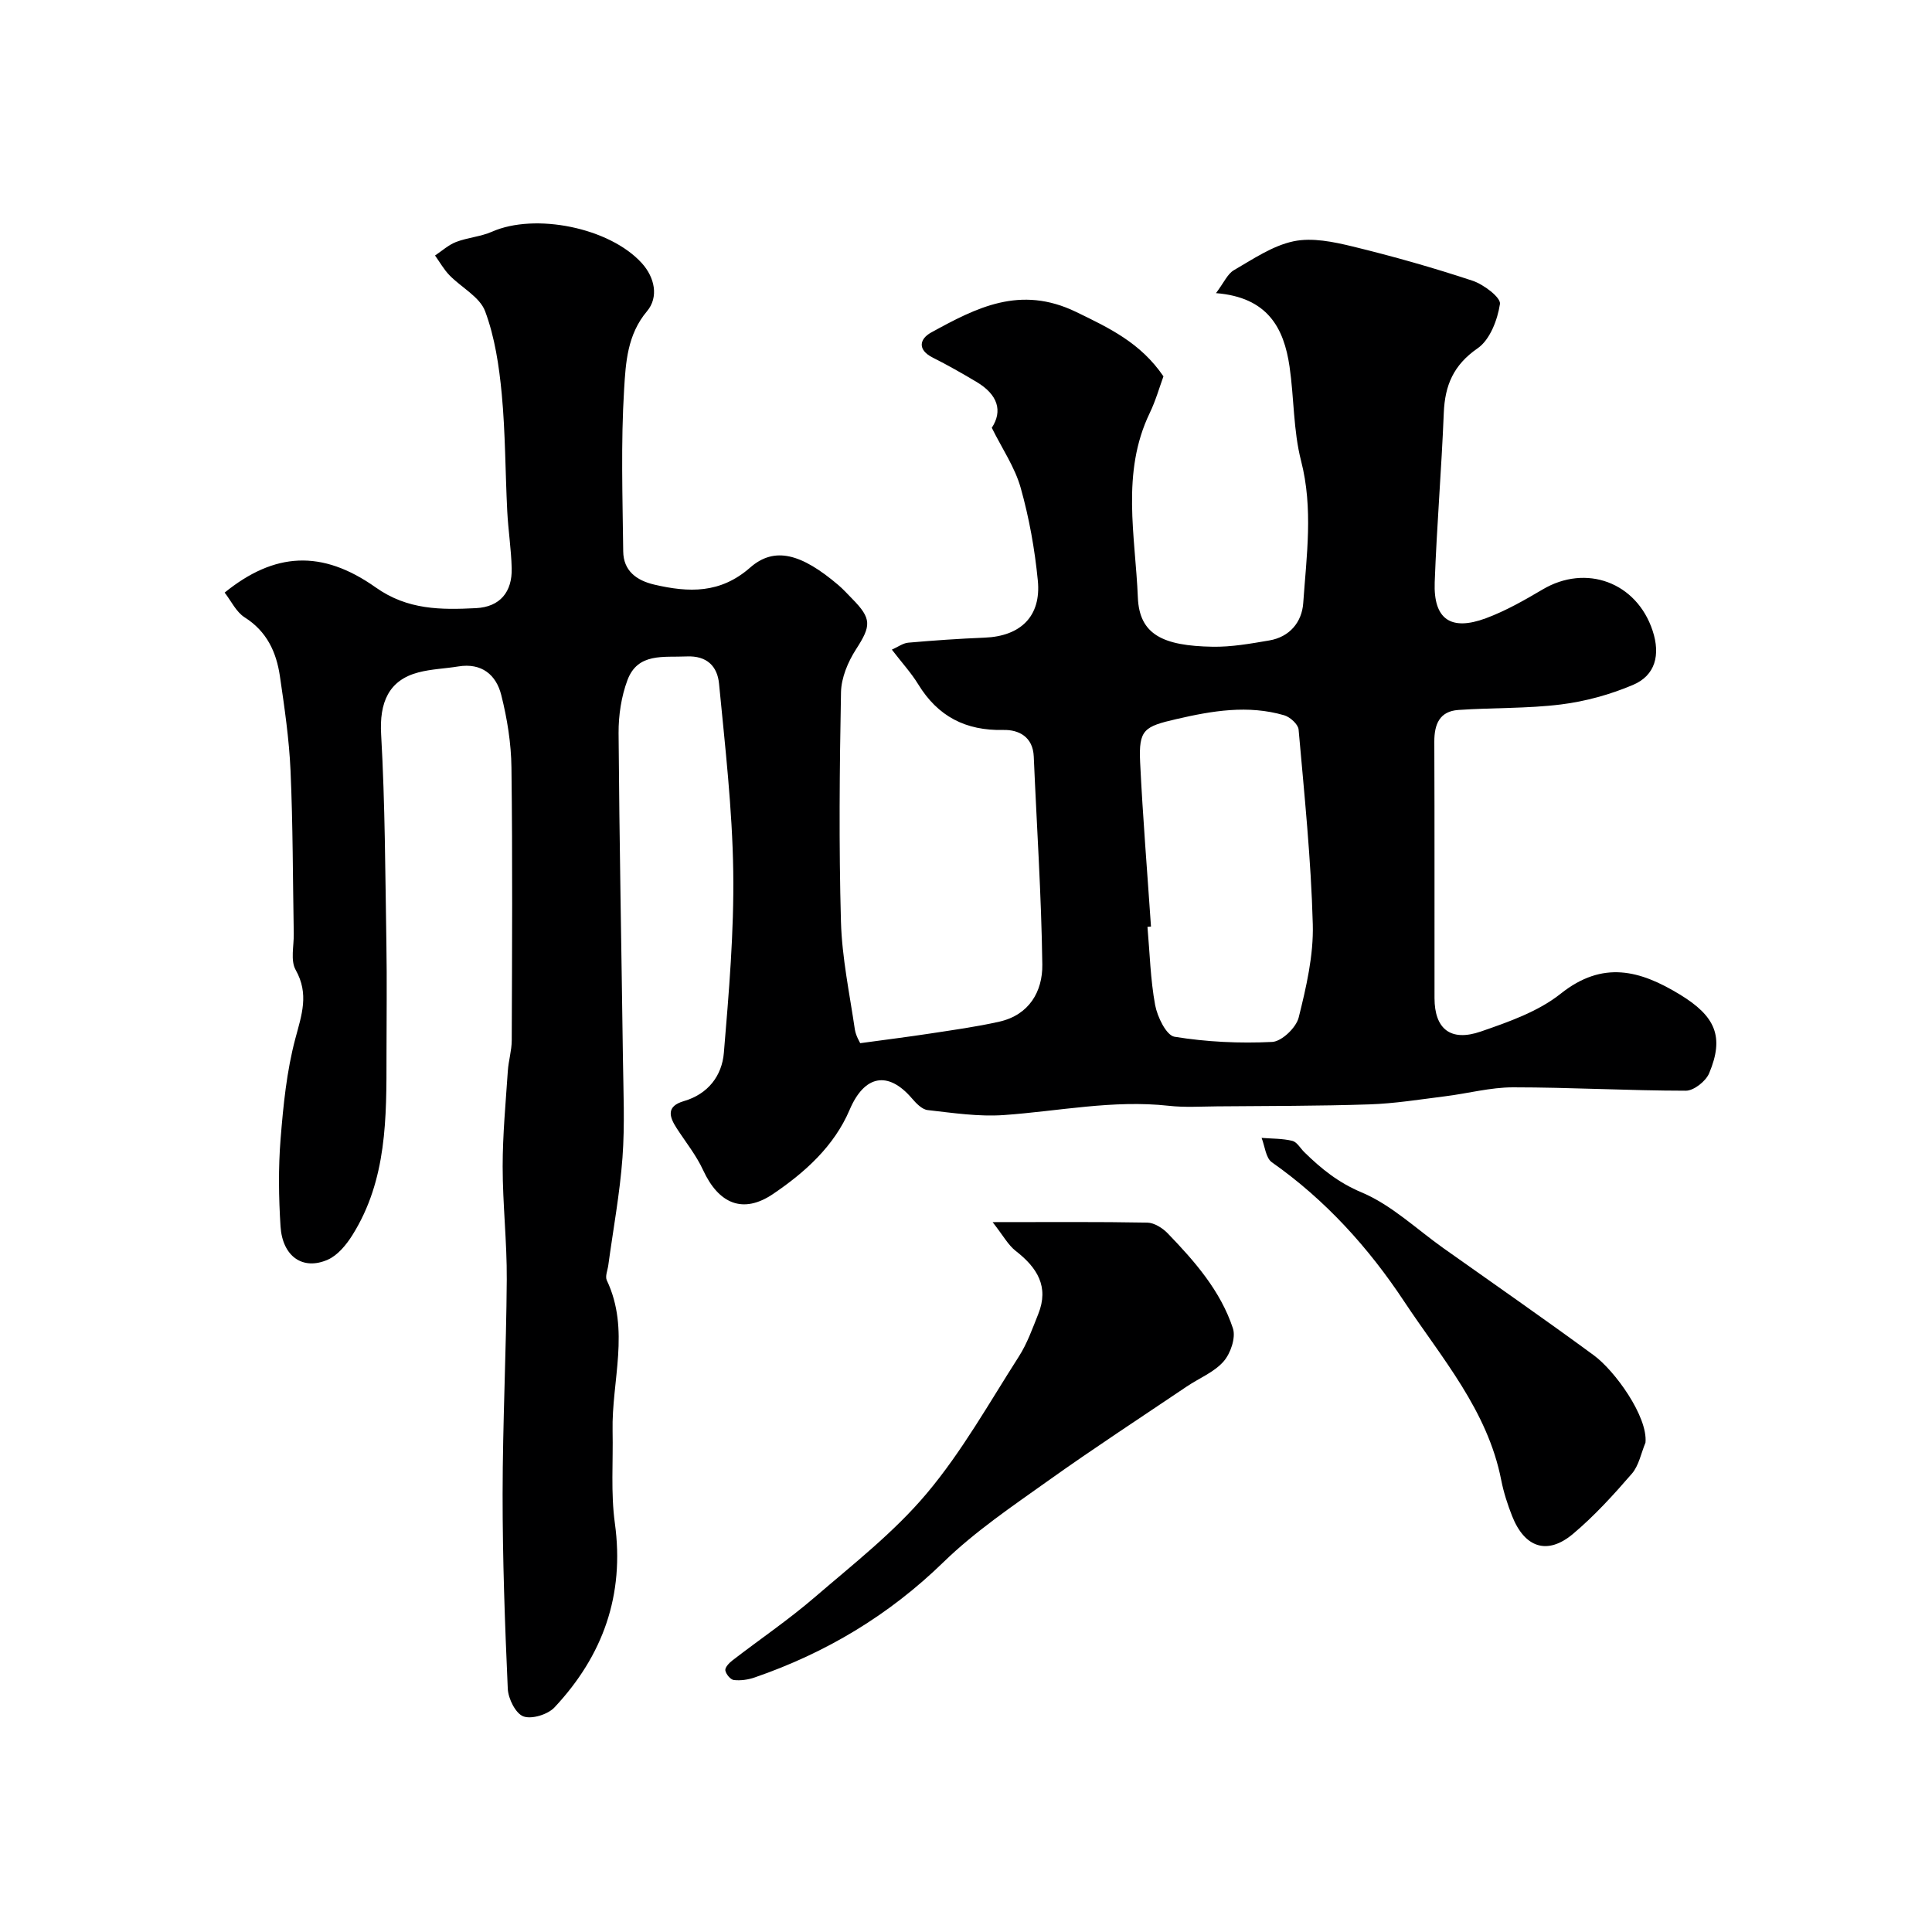
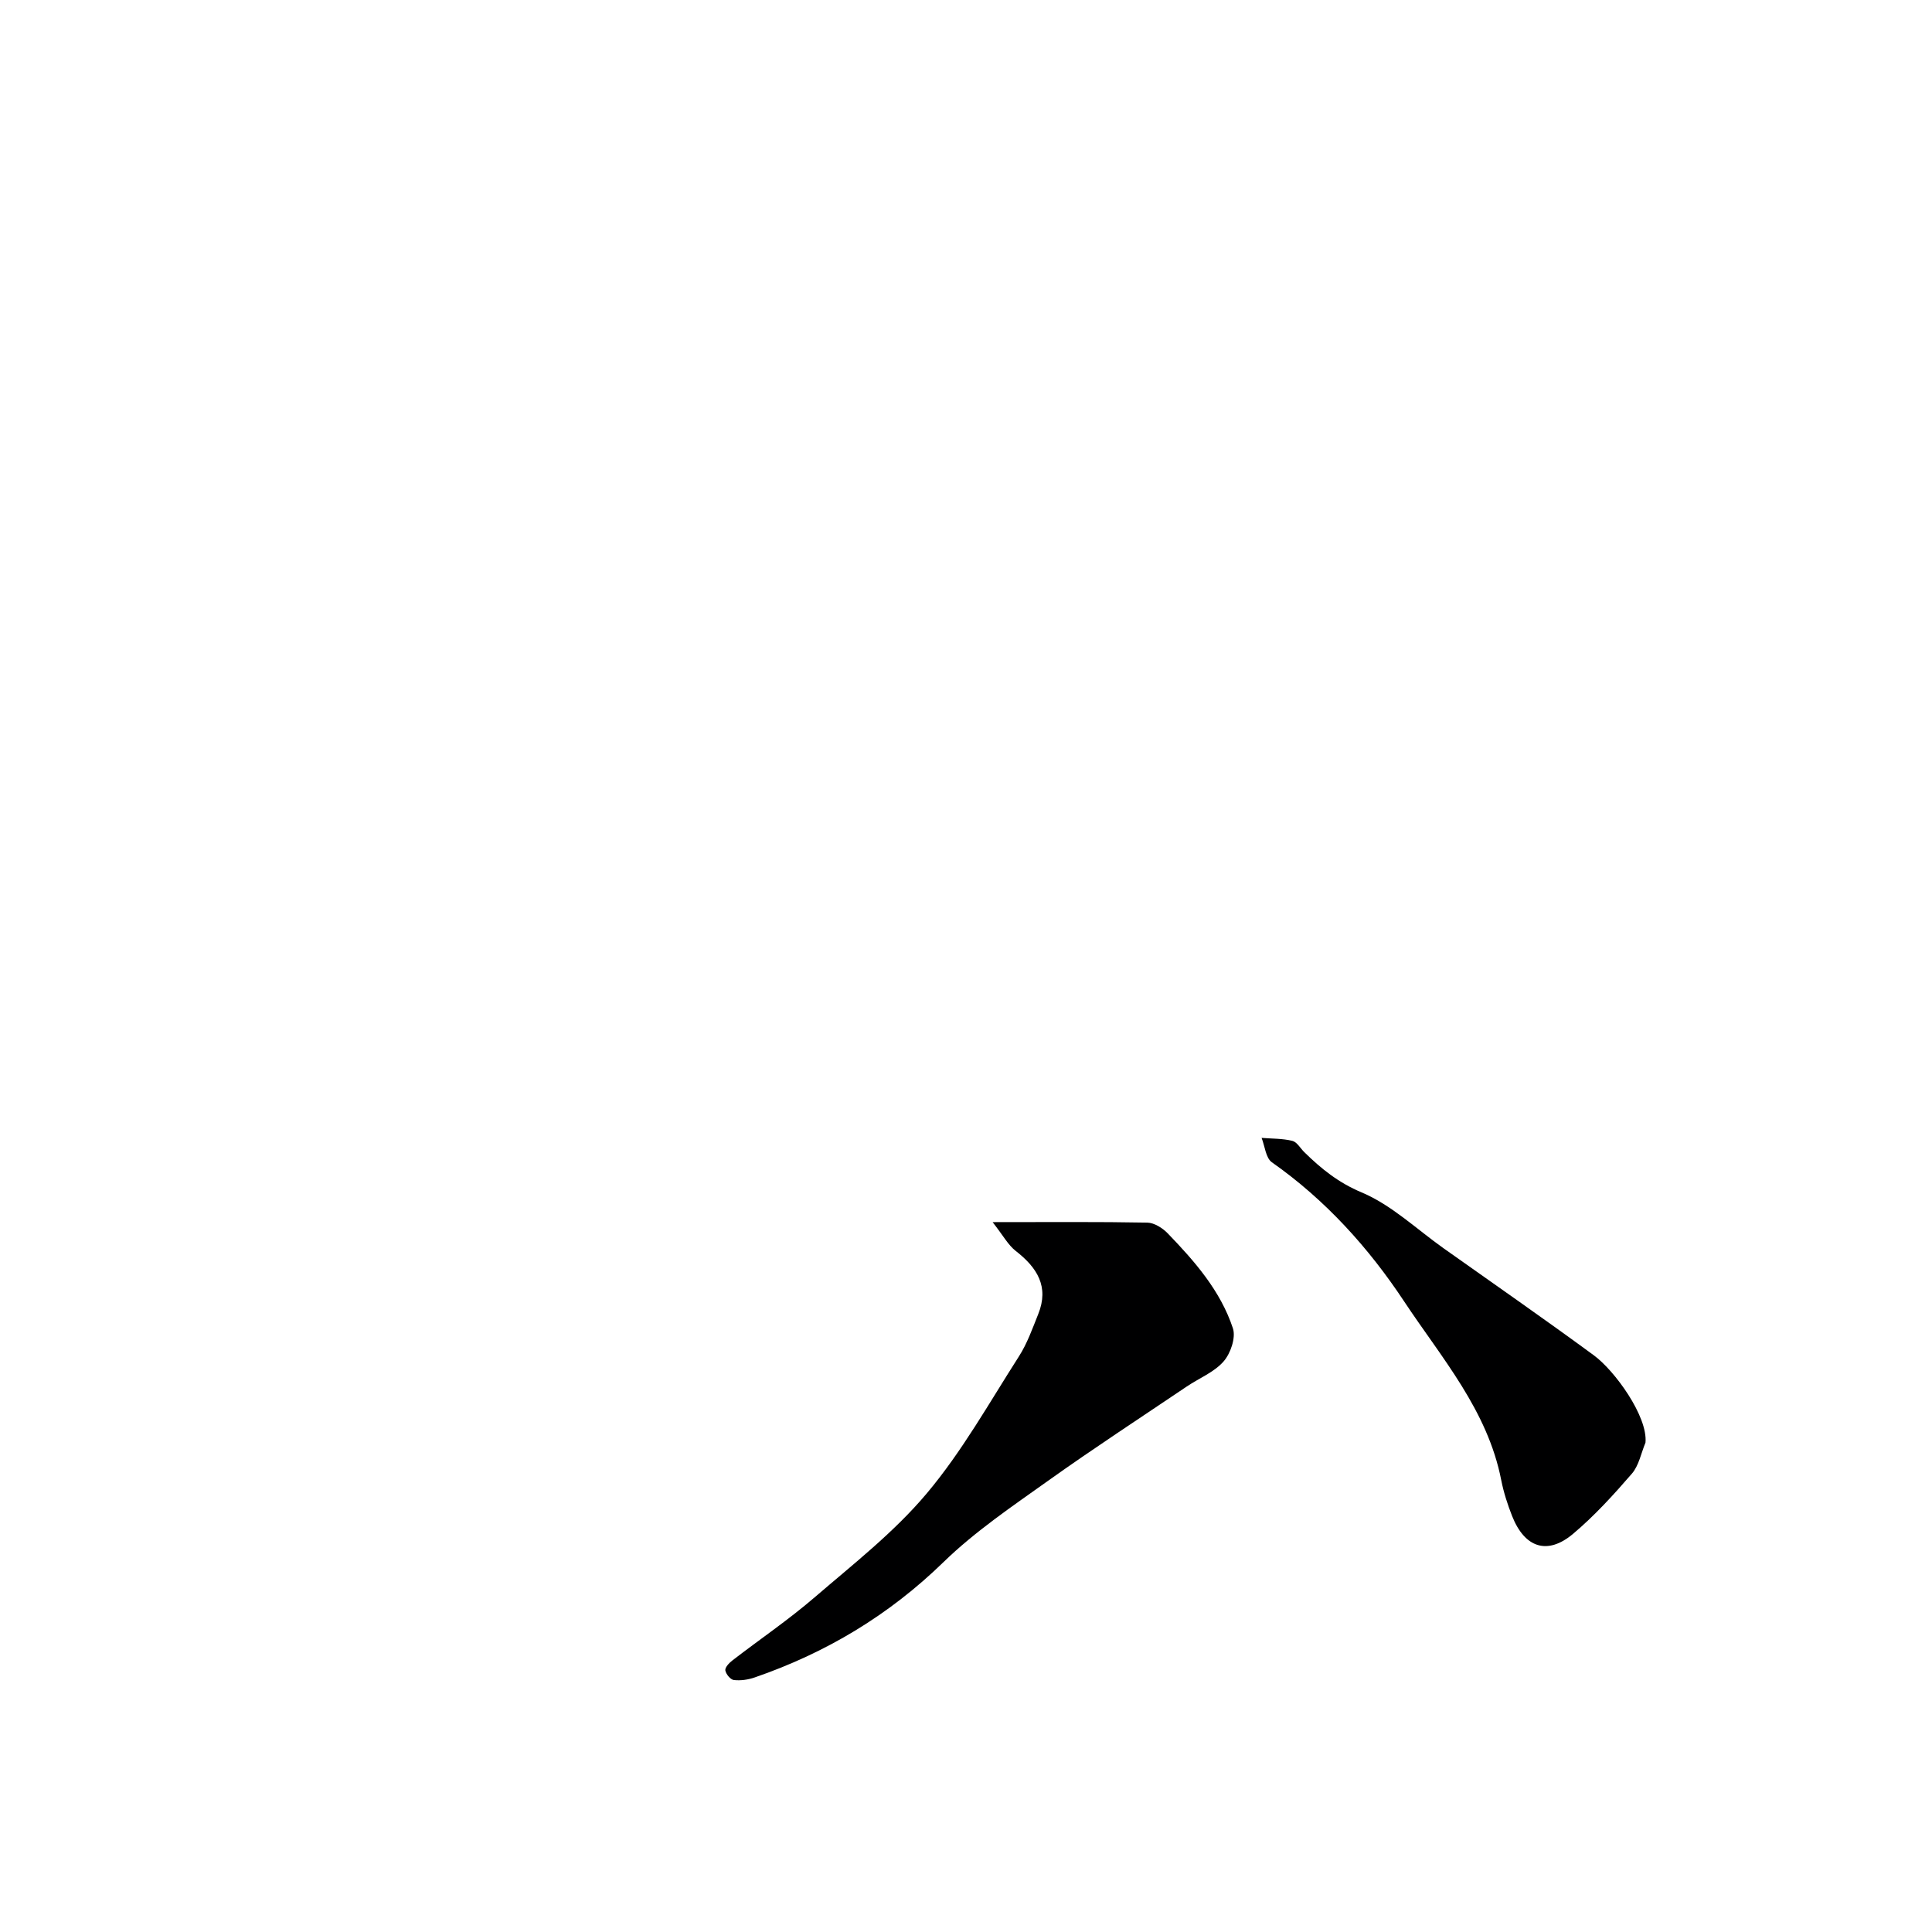
<svg xmlns="http://www.w3.org/2000/svg" enable-background="new 0 0 400 400" viewBox="0 0 400 400">
  <g fill="#000001">
-     <path d="m178.1 215.98c5.62-.77 10.03-1.32 14.42-1.99 4.81-.74 9.66-1.4 14.4-2.47 6.14-1.39 8.95-6.23 8.88-11.8-.19-14.36-1.16-28.71-1.77-43.07-.17-4.12-3.12-5.59-6.28-5.52-7.82.18-13.57-2.8-17.64-9.45-1.44-2.35-3.34-4.42-5.46-7.18 1.25-.55 2.29-1.34 3.39-1.44 5.25-.46 10.52-.83 15.79-1.04 7.47-.29 11.77-4.41 11.04-11.83-.63-6.46-1.79-12.95-3.55-19.2-1.21-4.28-3.87-8.15-5.98-12.42 2.27-3.47 1.3-6.86-3.21-9.53-2.95-1.75-5.93-3.46-8.99-4.99-3.28-1.64-2.75-3.89-.35-5.21 9.37-5.14 18.43-9.86 30-4.26 6.92 3.35 13.38 6.42 18.09 13.34-.82 2.24-1.61 5.04-2.85 7.61-5.96 12.38-2.96 25.47-2.45 38.16.31 7.7 5.19 10.03 15.47 10.21 3.9.07 7.85-.64 11.73-1.3 4.24-.72 6.76-3.8 7.04-7.74.68-9.8 2.1-19.57-.45-29.46-1.61-6.28-1.44-13-2.38-19.48-1.17-8.05-4.54-14.37-15.23-15.23 1.65-2.19 2.38-3.99 3.72-4.76 3.96-2.29 7.98-5.05 12.32-5.97 3.86-.82 8.3.11 12.29 1.08 8.34 2.03 16.63 4.38 24.78 7.08 2.3.76 5.88 3.47 5.68 4.81-.5 3.29-2.07 7.42-4.62 9.18-5.01 3.46-6.78 7.67-7.01 13.38-.47 11.69-1.45 23.36-1.88 35.06-.28 7.65 3.31 10.16 10.61 7.45 4.08-1.52 7.95-3.72 11.72-5.95 9.01-5.35 19.49-1.49 22.79 8.54 1.65 5.01.55 9.26-4.06 11.21-4.71 2-9.85 3.42-14.92 4.05-7.02.87-14.16.65-21.24 1.14-3.89.27-4.99 2.95-4.98 6.56.07 17.7.02 35.4.04 53.1.01 6.37 3.31 9.08 9.58 6.92 5.76-1.99 11.89-4.13 16.55-7.84 8.72-6.94 16.42-4.85 24.68.18 7.33 4.47 9.24 8.71 6.05 16.3-.69 1.65-3.17 3.61-4.82 3.61-11.93-.01-23.86-.7-35.79-.7-4.69 0-9.38 1.28-14.09 1.86-5.21.65-10.42 1.5-15.65 1.67-10.51.35-21.04.32-31.56.41-3.33.03-6.7.25-9.99-.12-11.5-1.27-22.76 1.12-34.12 1.92-5.21.37-10.54-.44-15.77-1.03-1.19-.13-2.42-1.43-3.31-2.47-4.93-5.72-9.8-4.75-12.84 2.38-3.23 7.6-9.3 13.01-15.85 17.45-6.3 4.27-11.32 1.97-14.5-4.93-1.42-3.08-3.61-5.8-5.47-8.67-1.58-2.44-2.17-4.55 1.5-5.62 5-1.46 7.87-5.24 8.27-10 1.04-12.49 2.12-25.04 1.94-37.54-.19-12.98-1.69-25.94-2.94-38.88-.34-3.54-2.45-5.84-6.73-5.64-4.77.22-10.09-.81-12.23 4.89-1.28 3.42-1.86 7.31-1.84 10.98.16 22.44.6 44.87.9 67.31.09 6.85.41 13.74-.09 20.56-.55 7.47-1.93 14.87-2.94 22.31-.14 1.04-.69 2.3-.31 3.11 4.87 10.26.98 20.81 1.2 31.22.13 6.36-.39 12.81.47 19.06 2.05 14.89-2.47 27.44-12.5 38.15-1.38 1.47-4.71 2.5-6.44 1.86-1.61-.6-3.13-3.66-3.23-5.71-.6-13.42-1.08-26.86-1.07-40.3.01-14.82.76-29.63.86-44.45.05-7.79-.85-15.58-.85-23.38 0-6.6.63-13.2 1.07-19.79.14-2.11.8-4.21.81-6.32.07-18.83.18-37.67-.06-56.5-.06-5.02-.88-10.13-2.11-15.01-1.05-4.19-4.06-6.71-8.89-5.92-2.75.45-5.58.53-8.25 1.23-6.2 1.61-8.11 6.28-7.73 12.84.82 14.44.85 28.93 1.09 43.4.13 7.69.02 15.39.02 23.08 0 12.84.12 25.73-7.05 37.17-1.26 2.01-3.04 4.19-5.1 5.1-5.17 2.29-9.39-.66-9.79-6.89-.38-6-.47-12.08.01-18.07.56-6.98 1.26-14.06 3.05-20.78 1.32-4.96 2.89-9.25.07-14.26-1.1-1.95-.35-4.95-.39-7.47-.2-11.27-.17-22.55-.67-33.81-.29-6.53-1.25-13.05-2.2-19.53-.73-4.97-2.7-9.27-7.29-12.17-1.77-1.12-2.8-3.4-4.15-5.13 10.28-8.33 20.1-8.98 31.29-1.06 6.61 4.68 13.53 4.64 20.75 4.28 4.97-.25 7.52-3.35 7.39-8.28-.1-3.94-.72-7.86-.92-11.79-.41-8.09-.38-16.22-1.14-24.28-.55-5.79-1.43-11.73-3.44-17.12-1.11-2.98-4.93-4.92-7.39-7.46-1.16-1.2-2-2.71-2.98-4.08 1.44-.96 2.78-2.19 4.35-2.8 2.4-.92 5.11-1.1 7.45-2.13 8.89-3.92 24.31-.87 31 6.5 2.7 2.97 3.54 7.05 1.09 9.96-4.09 4.85-4.41 10.66-4.74 16.11-.69 11.17-.32 22.42-.19 33.63.05 3.99 2.72 6 6.44 6.87 7.13 1.66 13.67 1.89 19.84-3.53 5.05-4.43 10.61-2.89 18.26 3.62 1.01.86 1.91 1.86 2.84 2.81 4.12 4.17 3.96 5.63.81 10.51-1.66 2.58-3.04 5.87-3.1 8.87-.3 15.83-.45 31.67-.01 47.49.21 7.47 1.79 14.91 2.88 22.34.22 1.35 1.02 2.62 1.11 2.83zm60.2-24.14c-.24.02-.49.04-.73.06.48 5.41.61 10.88 1.59 16.19.46 2.45 2.32 6.29 4.02 6.56 6.64 1.08 13.48 1.4 20.21 1.07 1.98-.1 4.97-2.96 5.49-5.06 1.57-6.29 3.09-12.86 2.92-19.27-.36-13.47-1.75-26.92-2.94-40.35-.1-1.09-1.76-2.59-2.98-2.95-7.49-2.18-14.86-.94-22.32.79-6.66 1.54-7.83 2.15-7.51 8.91.55 11.36 1.48 22.7 2.25 34.05z" />
    <path d="m205.51 253.03c11.85 0 21.94-.09 32.03.1 1.44.03 3.16 1.12 4.22 2.22 5.59 5.79 10.94 11.9 13.5 19.66.64 1.93-.48 5.21-1.93 6.86-1.96 2.24-5.06 3.46-7.62 5.19-9.59 6.47-19.28 12.79-28.69 19.5-7.45 5.31-15.14 10.5-21.66 16.84-11.32 11.02-24.33 18.8-39.12 23.9-1.35.47-2.91.69-4.31.53-.69-.08-1.64-1.23-1.76-2-.09-.6.79-1.54 1.46-2.05 5.66-4.37 11.61-8.4 17.02-13.06 8.01-6.89 16.48-13.5 23.22-21.52 7.3-8.67 12.93-18.76 19.08-28.36 1.72-2.68 2.81-5.79 4.01-8.78 2.28-5.69-.24-9.63-4.67-13.07-1.59-1.24-2.62-3.22-4.78-5.96z" />
    <path d="m340.68 298.68c-.91 2.17-1.36 4.74-2.82 6.43-3.8 4.39-7.75 8.73-12.18 12.46-5.3 4.46-10 2.9-12.61-3.68-.95-2.41-1.76-4.92-2.26-7.46-2.82-14.44-12.35-25.29-20.1-36.99-7.36-11.12-16.3-21.02-27.38-28.8-1.27-.89-1.45-3.33-2.13-5.05 2.13.17 4.31.11 6.36.61.97.24 1.67 1.55 2.5 2.36 3.49 3.42 7.03 6.29 11.86 8.32 6.16 2.59 11.33 7.57 16.91 11.53 10.38 7.36 20.84 14.62 31.1 22.15 4.43 3.23 11.26 12.75 10.75 18.12z" />
  </g>
</svg>